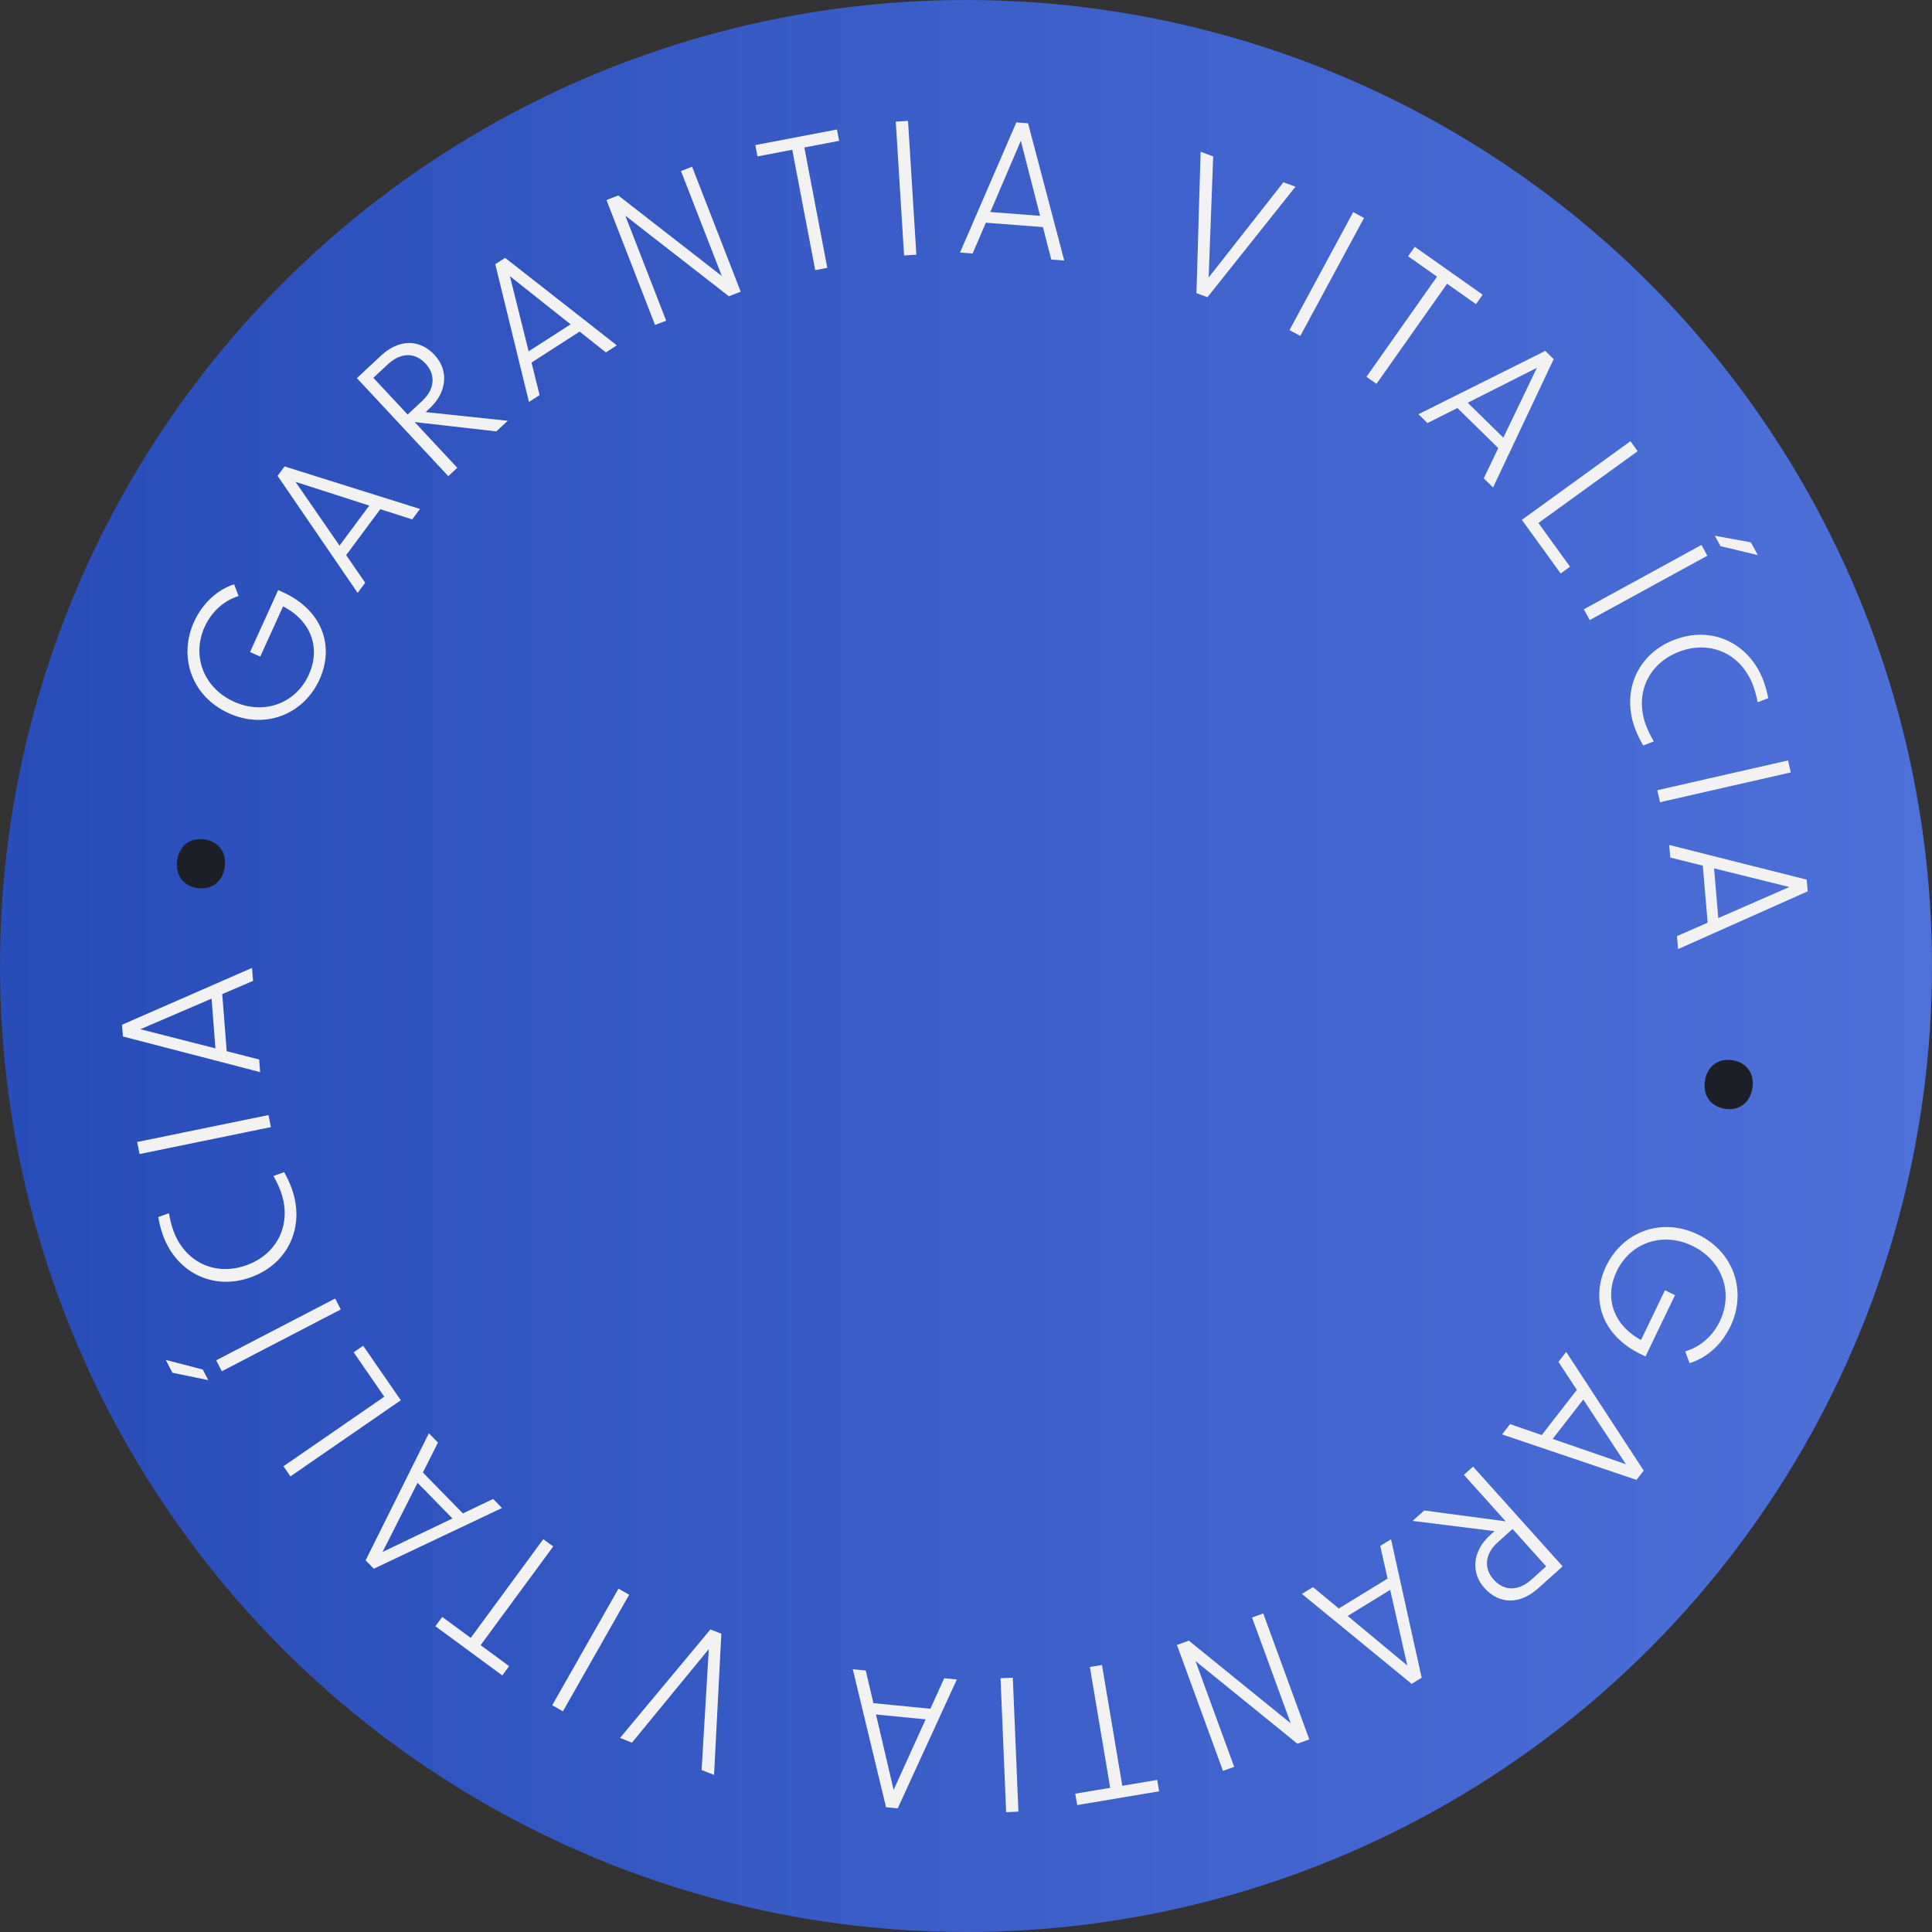
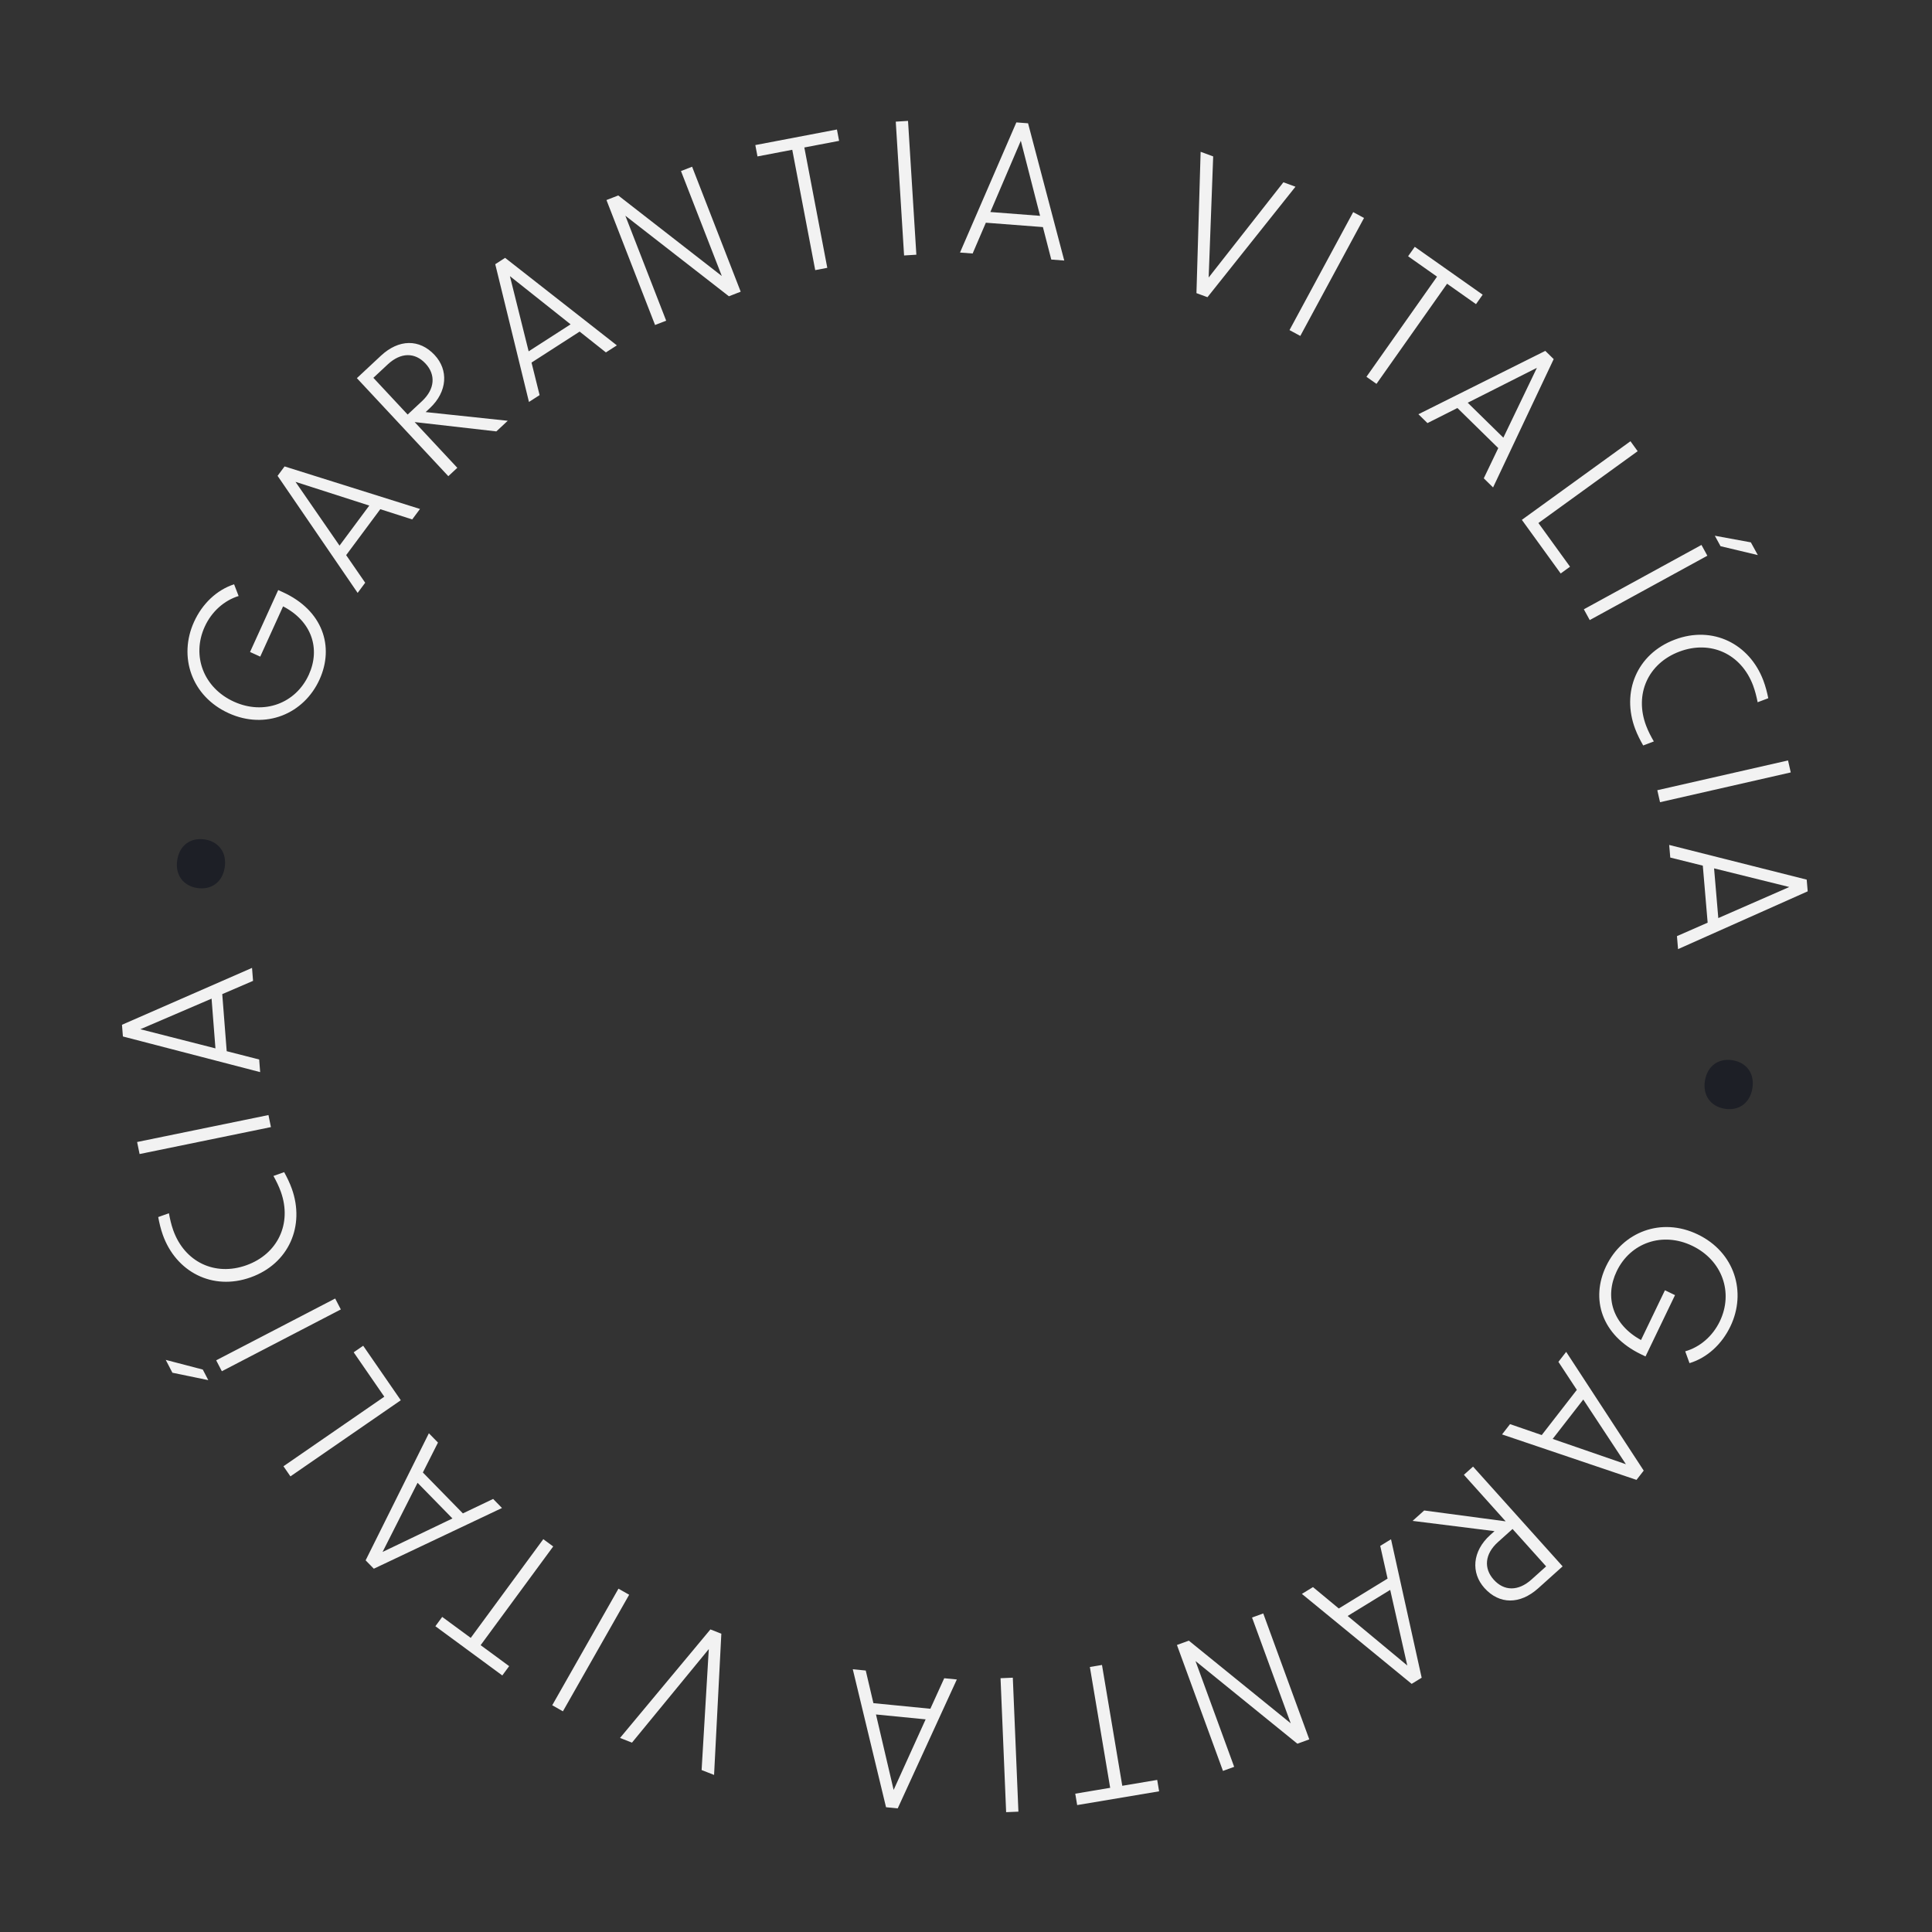
<svg xmlns="http://www.w3.org/2000/svg" width="138" height="138" viewBox="0 0 138 138" fill="none">
  <rect x="0" y="0" width="138" height="138" fill="#333333" stroke="none" />
-   <circle cx="69" cy="69" r="69" fill="url(#paint0_linear_88_1230)" />
  <path d="M16.053 61.948C15.897 62.998 15.108 63.582 14.097 63.432C13.086 63.282 12.502 62.493 12.658 61.443C12.814 60.394 13.603 59.809 14.613 59.959C15.624 60.109 16.209 60.898 16.053 61.948ZM121.785 77.175C121.963 76.129 122.765 75.562 123.772 75.734C124.779 75.906 125.347 76.707 125.168 77.753C124.989 78.799 124.188 79.367 123.181 79.195C122.173 79.023 121.606 78.221 121.785 77.175Z" fill="#1D1F26" />
  <path d="M22.822 48.54C21.705 50.996 18.968 52.141 16.333 50.942C13.662 49.727 12.736 46.889 13.859 44.42C14.444 43.132 15.469 42.144 16.721 41.735L17.044 42.573C16.024 42.886 15.121 43.67 14.622 44.767C13.678 46.842 14.537 49.132 16.707 50.119C18.854 51.096 21.126 50.244 22.059 48.193C22.9 46.344 22.282 44.379 20.22 43.312L18.588 46.902L17.86 46.571L19.872 42.146L20.194 42.293C23.056 43.594 23.896 46.178 22.822 48.54ZM25.546 42.35L19.827 33.989L20.327 33.316L29.999 36.355L29.444 37.102L27.164 36.371L24.726 39.652L26.085 41.624L25.546 42.35ZM24.252 38.973L26.377 36.112L21.107 34.418L24.252 38.973ZM35.453 30.814L29.618 30.148L32.665 33.415L32.023 34.013L25.491 27.011L27.206 25.411C28.48 24.222 29.955 24.19 31.045 25.359C32.037 26.422 31.974 27.968 30.7 29.157L30.403 29.434L36.267 30.055L35.453 30.814ZM29.117 29.611L30.142 28.655C31.081 27.779 31.126 26.752 30.393 25.967C29.643 25.162 28.633 25.155 27.694 26.03L26.669 26.987L29.117 29.611ZM37.783 28.711L35.375 18.872L36.08 18.418L44.062 24.669L43.279 25.172L41.403 23.685L37.966 25.898L38.543 28.222L37.783 28.711ZM37.761 25.095L40.757 23.166L36.422 19.724L37.761 25.095ZM46.79 23.214L43.319 14.289L44.161 13.961L51.558 19.715L48.642 12.218L49.436 11.909L52.907 20.835L52.065 21.163L44.668 15.409L47.584 22.906L46.79 23.214ZM58.23 19.295L56.59 10.699L54.106 11.173L53.952 10.362L59.781 9.25L59.936 10.061L57.452 10.534L59.092 19.131L58.23 19.295ZM64.577 18.248L63.983 8.689L64.859 8.635L65.454 18.193L64.577 18.248ZM68.572 18.039L72.597 8.743L73.433 8.807L76.018 18.61L75.091 18.539L74.493 16.22L70.418 15.908L69.474 18.108L68.572 18.039ZM70.739 15.144L74.292 15.417L72.916 10.055L70.739 15.144ZM85.461 20.938L85.759 10.842L86.656 11.173L86.333 19.822L91.672 13.02L92.533 13.337L86.248 21.228L85.461 20.938ZM92.107 23.578L96.657 15.151L97.43 15.569L92.879 23.995L92.107 23.578ZM97.603 26.914L102.645 19.761L100.579 18.304L101.055 17.63L105.905 21.049L105.429 21.724L103.363 20.267L98.32 27.419L97.603 26.914ZM101.316 29.588L110.379 25.063L110.978 25.65L106.648 34.817L105.984 34.166L107.019 32.006L104.101 29.144L101.962 30.221L101.316 29.588ZM104.838 28.767L107.382 31.262L109.779 26.273L104.838 28.767ZM108.704 37.132L116.461 31.517L116.976 32.228L109.887 37.359L112.145 40.479L111.477 40.963L108.704 37.132ZM113.132 43.521L121.533 38.924L121.954 39.694L113.553 44.291L113.132 43.521ZM122.488 38.267L125.061 38.74L125.558 39.648L122.896 39.014L122.488 38.267ZM116.798 52.063C115.812 49.453 116.895 46.719 119.628 45.687C122.349 44.66 124.968 45.995 125.953 48.606C126.115 49.035 126.224 49.47 126.306 49.873L125.546 50.16C125.468 49.769 125.369 49.359 125.217 48.954C124.365 46.699 122.182 45.703 119.952 46.545C117.721 47.388 116.729 49.583 117.581 51.838C117.734 52.242 117.931 52.616 118.131 52.96L117.371 53.247C117.166 52.89 116.96 52.492 116.798 52.063ZM118.379 56.444L127.716 54.317L127.911 55.173L118.574 57.3L118.379 56.444ZM119.228 60.353L129.05 62.831L129.121 63.667L119.861 67.794L119.782 66.867L121.975 65.905L121.629 61.832L119.305 61.254L119.228 60.353ZM122.434 62.026L122.736 65.577L127.807 63.358L122.434 62.026ZM114.726 90.433C115.896 88.001 118.657 86.916 121.266 88.172C123.91 89.444 124.774 92.302 123.598 94.746C122.985 96.021 121.939 96.986 120.679 97.368L120.373 96.523C121.4 96.232 122.32 95.468 122.843 94.382C123.831 92.328 123.023 90.02 120.874 88.986C118.749 87.964 116.458 88.766 115.481 90.797C114.601 92.627 115.176 94.604 117.215 95.716L118.924 92.162L119.644 92.509L117.537 96.889L117.218 96.736C114.385 95.372 113.601 92.771 114.726 90.433ZM111.87 96.562L117.408 105.044L116.893 105.706L107.289 102.459L107.86 101.724L110.124 102.504L112.631 99.276L111.315 97.275L111.87 96.562ZM113.091 99.966L110.905 102.78L116.136 104.587L113.091 99.966ZM101.728 107.891L107.549 108.668L104.564 105.343L105.218 104.757L111.616 111.883L109.871 113.45C108.574 114.614 107.099 114.618 106.031 113.429C105.06 112.347 105.152 110.802 106.449 109.638L106.751 109.367L100.899 108.635L101.728 107.891ZM108.039 109.213L106.996 110.15C106.041 111.008 105.976 112.034 106.694 112.833C107.429 113.652 108.439 113.679 109.395 112.821L110.438 111.884L108.039 109.213ZM99.359 109.948L101.548 119.838L100.833 120.276L92.992 113.85L93.785 113.364L95.628 114.892L99.113 112.757L98.588 110.42L99.359 109.948ZM99.3 113.564L96.262 115.426L100.519 118.963L99.3 113.564ZM90.232 115.246L93.52 124.241L92.671 124.551L85.393 118.647L88.155 126.202L87.355 126.494L84.067 117.499L84.916 117.189L92.194 123.093L89.432 115.538L90.232 115.246ZM78.713 118.926L80.163 127.556L82.657 127.137L82.794 127.951L76.941 128.934L76.804 128.12L79.298 127.701L77.848 119.071L78.713 118.926ZM72.344 119.835L72.744 129.404L71.867 129.441L71.467 119.872L72.344 119.835ZM68.345 119.962L64.123 129.17L63.288 129.088L60.913 119.232L61.839 119.323L62.386 121.654L66.454 122.054L67.445 119.874L68.345 119.962ZM66.117 122.811L62.57 122.462L63.831 127.852L66.117 122.811ZM51.524 116.694L51.005 126.781L50.115 126.431L50.628 117.791L45.141 124.474L44.288 124.138L50.744 116.387L51.524 116.694ZM44.94 113.91L40.208 122.237L39.445 121.803L44.176 113.477L44.94 113.91ZM39.515 110.461L34.331 117.512L36.368 119.01L35.879 119.675L31.098 116.159L31.587 115.494L33.624 116.992L38.807 109.941L39.515 110.461ZM35.856 107.714L26.702 112.051L26.116 111.452L30.634 102.376L31.284 103.041L30.205 105.178L33.063 108.1L35.224 107.067L35.856 107.714ZM32.318 108.462L29.826 105.915L27.326 110.854L32.318 108.462ZM28.628 100.018L20.745 105.456L20.247 104.733L27.45 99.764L25.263 96.593L25.942 96.125L28.628 100.018ZM24.345 93.531L15.847 97.945L15.442 97.166L23.941 92.752L24.345 93.531ZM14.878 98.581L12.315 98.052L11.838 97.134L14.485 97.826L14.878 98.581ZM20.848 84.918C21.785 87.546 20.653 90.259 17.901 91.241C15.162 92.218 12.568 90.834 11.63 88.206C11.476 87.774 11.376 87.337 11.301 86.933L12.066 86.66C12.137 87.052 12.228 87.464 12.373 87.871C13.183 90.142 15.347 91.178 17.593 90.377C19.839 89.576 20.871 87.4 20.061 85.129C19.916 84.722 19.726 84.345 19.532 83.997L20.297 83.724C20.495 84.084 20.694 84.486 20.848 84.918ZM19.352 80.507L9.971 82.431L9.794 81.572L19.176 79.647L19.352 80.507ZM18.583 76.58L8.779 74.034L8.713 73.198L18.002 69.135L18.075 70.062L15.875 71.009L16.193 75.085L18.513 75.679L18.583 76.58ZM15.389 74.884L15.112 71.332L10.026 73.516L15.389 74.884Z" fill="#F2F2F2" />
  <defs>
    <linearGradient id="paint0_linear_88_1230" x1="0" y1="69" x2="138" y2="69" gradientUnits="userSpaceOnUse">
      <stop stop-color="#284CB8" />
      <stop offset="1" stop-color="#4E70D9" />
    </linearGradient>
  </defs>
</svg>